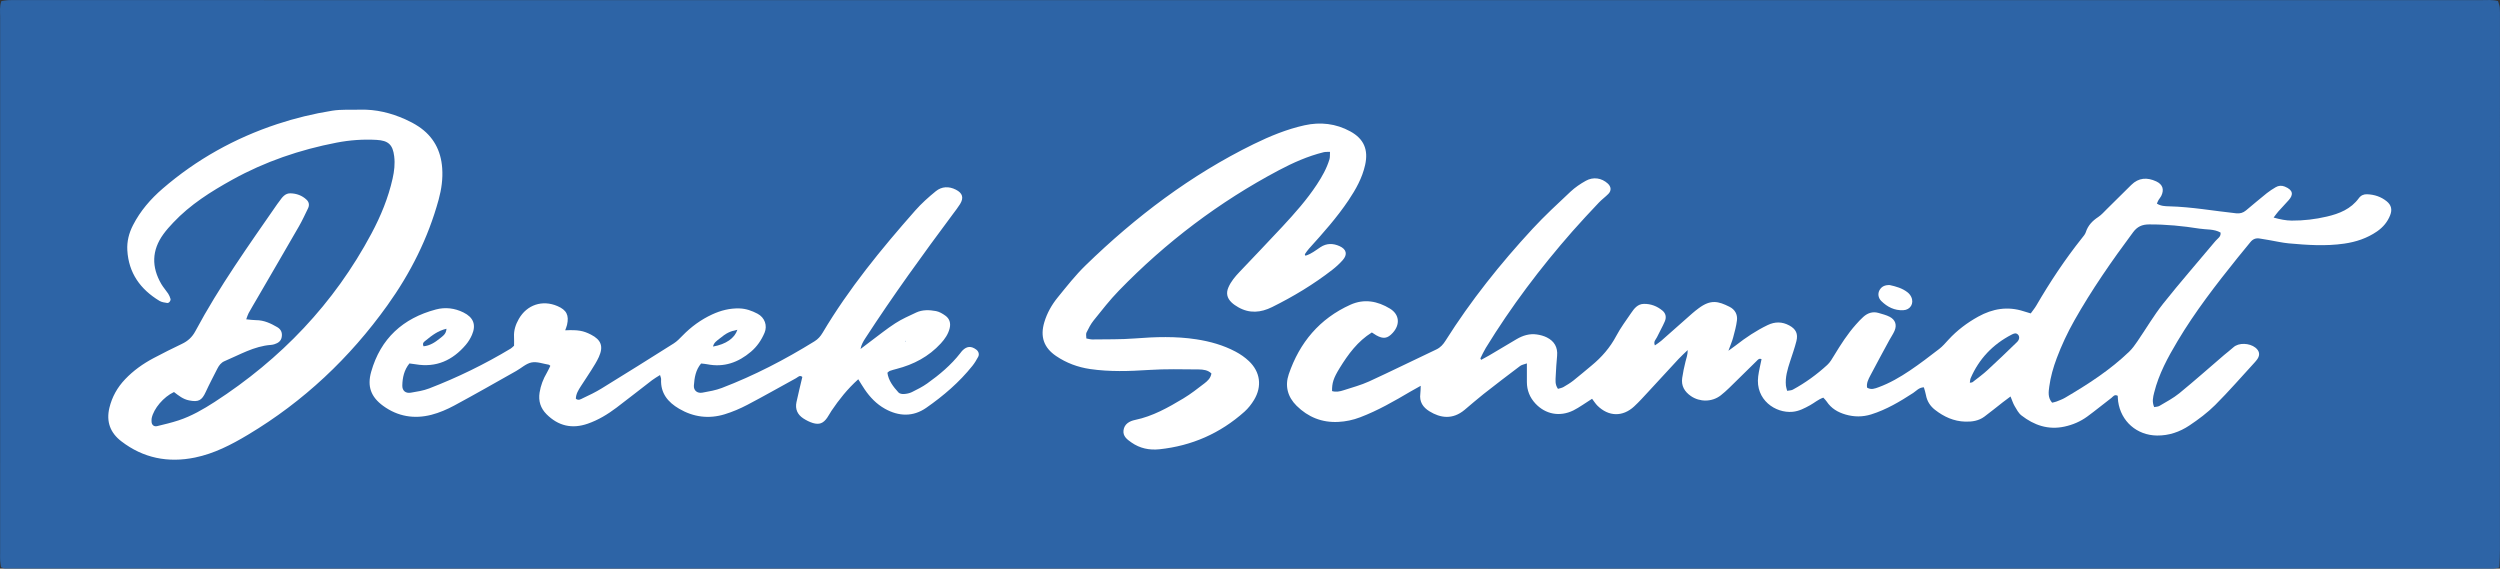
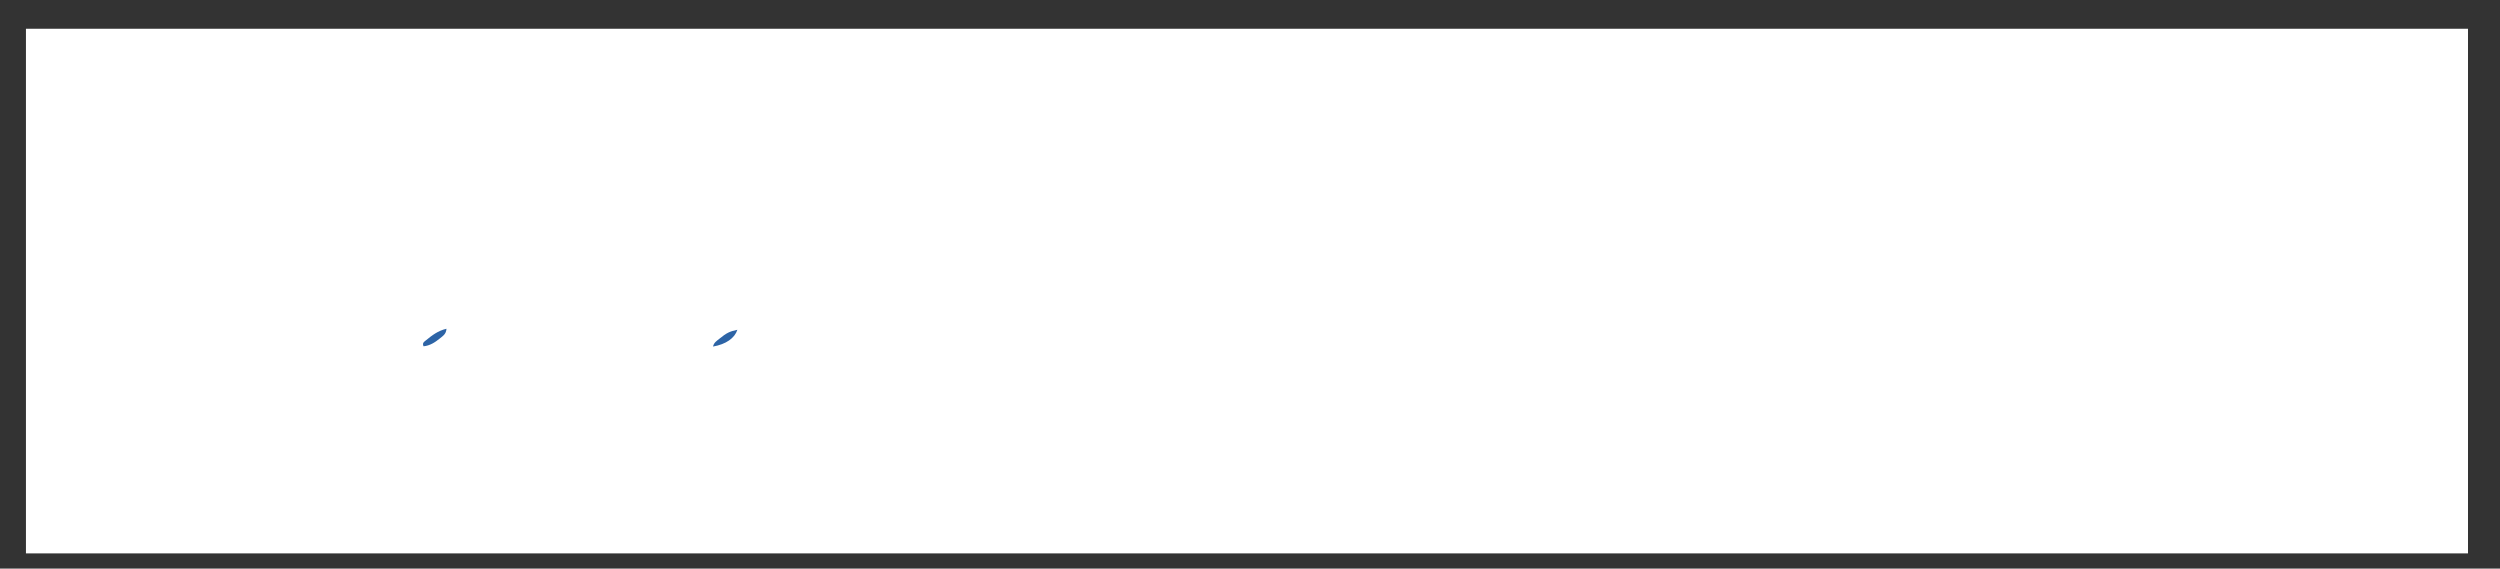
<svg xmlns="http://www.w3.org/2000/svg" version="1.1" id="Layer_1" x="0px" y="0px" viewBox="0 0 1014.61 230.77" style="enable-background:new 0 0 1014.61 230.77;" xml:space="preserve">
  <rect x="0" y="0" width="1014.61" height="230.77" fill="#333333" stroke="none" />
  <style type="text/css"> .st0{fill:#FFFFFF;} .st1{fill:#2D64A6;} </style>
  <rect x="10.53" y="11.67" class="st0" width="991.09" height="212.92" />
  <g>
-     <path class="st1" d="M1014.33,230.34c-1.29,0.23-1.91,0.43-2.52,0.43c-336.59,0-673.19-0.01-1009.78-0.05 c-0.44,0-0.89-0.27-1.6-0.5c-0.12-0.86-0.31-1.77-0.36-2.68c-0.07-1.12-0.02-2.24-0.02-3.36c0-72.47,0-144.94,0.01-217.41 c0-2.04-0.29-4.13,0.51-6.34C1.56,0.3,2.47,0.1,3.39,0.06c1.28-0.07,2.56-0.02,3.84-0.02c333.23,0,666.47,0,999.7,0.01 c2.21,0,4.46-0.23,6.88,0.38c0.25,0.91,0.62,1.78,0.7,2.68c0.13,1.43,0.08,2.88,0.08,4.32c0,71.99,0,143.98-0.01,215.97 C1014.59,225.59,1014.43,227.8,1014.33,230.34z M646.13,161.84c0.8,1.04,1.39,2.01,2.17,2.79c4.52,4.48,10.26,4.63,14.92,0.31 c1.99-1.84,3.81-3.87,5.66-5.87c4.14-4.45,8.22-8.95,12.37-13.4c1.17-1.25,2.46-2.4,3.69-3.59c0.03,1.81-0.54,3.26-0.91,4.76 c-0.53,2.17-1.01,4.35-1.32,6.56c-0.46,3.19,0.95,5.56,3.53,7.34c3.58,2.46,8.54,2.49,12.11-0.28c2.39-1.86,4.49-4.09,6.67-6.2 c2.64-2.56,5.22-5.18,7.87-7.73c0.5-0.49,1.01-1.24,2.02-0.76c-0.46,2.33-1.06,4.64-1.36,6.99c-1.21,9.52,7.04,15.01,13.95,14.37 c2.68-0.25,4.87-1.45,7.1-2.67c1.79-0.98,3.35-2.39,5.38-3.08c0.54,0.61,1.01,1.04,1.35,1.56c1.86,2.82,4.54,4.39,7.72,5.31 c3.48,1,6.89,1.01,10.37-0.07c6.18-1.94,11.65-5.2,17.02-8.69c1.3-0.85,2.34-2.24,4.34-2.3c0.29,1.04,0.67,2.07,0.85,3.14 c0.44,2.5,1.75,4.5,3.68,6c3.6,2.81,7.61,4.66,12.29,4.79c2.79,0.08,5.46-0.33,7.74-2.02c2.56-1.9,5.03-3.93,7.55-5.89 c0.96-0.75,1.94-1.46,3.07-2.3c0.64,1.54,1.01,2.78,1.65,3.87c0.8,1.36,1.59,2.9,2.79,3.83c5.14,3.99,10.87,5.96,17.48,4.52 c3.34-0.73,6.42-2.04,9.15-4.02c3.36-2.44,6.55-5.1,9.87-7.61c0.67-0.51,1.24-1.6,2.57-0.86c0.05,0.69,0.05,1.49,0.16,2.27 c1.13,8.13,7.62,13.76,15.8,13.85c4.82,0.05,9.2-1.47,13.09-4.06c3.7-2.47,7.35-5.19,10.49-8.32c5.54-5.53,10.68-11.46,15.98-17.23 c0.43-0.47,0.85-0.96,1.2-1.49c1.13-1.72,0.77-3.3-0.87-4.59c-2.38-1.87-6.76-2.1-8.93-0.1c-1.17,1.08-2.48,2.02-3.69,3.06 c-6.07,5.2-12.05,10.52-18.24,15.58c-2.45,2-5.33,3.49-8.06,5.12c-0.6,0.36-1.42,0.34-2.14,0.49c-0.94-2.19-0.47-4.02,0-5.9 c1.88-7.55,5.55-14.27,9.48-20.87c7.14-11.99,15.66-22.98,24.38-33.84c1.7-2.12,3.47-4.19,5.16-6.31c0.99-1.25,2.21-1.77,3.79-1.5 c1.26,0.22,2.52,0.42,3.78,0.63c2.68,0.45,5.34,1.09,8.03,1.34c7.48,0.68,14.97,1.19,22.48,0.11c4.83-0.69,9.32-2.19,13.35-4.96 c2.43-1.68,4.27-3.85,5.34-6.62c0.87-2.24,0.45-4.07-1.41-5.59c-2.3-1.88-5.02-2.76-7.98-2.87c-1.35-0.05-2.5,0.45-3.33,1.58 c-3.22,4.42-7.93,6.3-13,7.48c-4.68,1.1-9.43,1.66-14.25,1.63c-2.38-0.02-4.65-0.48-7.35-1.23c0.84-1.09,1.36-1.84,1.96-2.52 c1.38-1.55,2.84-3.04,4.21-4.6c1.86-2.11,1.85-4.04-1.63-5.45c-1.26-0.51-2.54-0.44-3.7,0.26c-1.23,0.74-2.46,1.5-3.57,2.39 c-2.87,2.3-5.67,4.69-8.5,7.04c-1.16,0.96-2.39,1.32-3.97,1.15c-9.05-0.96-18.03-2.6-27.15-2.83c-1.66-0.04-3.44-0.08-5.02-1.11 c0.3-0.66,0.45-1.1,0.69-1.49c0.33-0.55,0.79-1.02,1.07-1.59c1.3-2.63,0.59-4.72-2.02-5.93c-3.68-1.7-7.12-1.56-10.15,1.45 c-3.29,3.27-6.58,6.53-9.89,9.78c-1.14,1.12-2.2,2.37-3.51,3.23c-2.36,1.55-4.16,3.42-5.04,6.17c-0.28,0.88-0.98,1.64-1.57,2.39 c-6.89,8.65-12.98,17.84-18.53,27.39c-0.62,1.07-1.44,2.03-2.25,3.17c-1.08-0.33-1.98-0.58-2.87-0.87 c-6.49-2.11-12.6-1.06-18.46,2.18c-4.51,2.5-8.58,5.56-12.07,9.37c-1.19,1.29-2.34,2.66-3.72,3.72c-3.92,3.02-7.86,6.05-11.97,8.81 c-3.98,2.67-8.13,5.09-12.67,6.75c-1.51,0.55-2.98,1.17-4.66,0.16c-0.31-1.84,0.54-3.42,1.33-4.93c2.52-4.81,5.12-9.58,7.71-14.35 c0.68-1.26,1.53-2.45,2.1-3.77c1.03-2.38,0.35-4.48-1.96-5.69c-1.39-0.73-2.98-1.1-4.5-1.56c-2.37-0.71-4.44,0.01-6.21,1.59 c-1.07,0.95-2.04,2.03-3,3.1c-3.42,3.84-6.17,8.15-8.83,12.53c-0.82,1.36-1.64,2.81-2.79,3.86c-4.25,3.9-8.91,7.28-13.99,10.04 c-0.62,0.34-1.43,0.31-2.3,0.48c-0.22-0.91-0.44-1.5-0.5-2.11c-0.33-3.43,0.65-6.64,1.7-9.85c0.89-2.73,1.86-5.45,2.56-8.23 c0.75-2.99-0.23-4.91-2.9-6.35c-2.88-1.56-5.78-1.58-8.74-0.16c-4.64,2.22-8.88,5.06-12.92,8.22c-0.7,0.55-1.43,1.05-3.04,2.22 c0.9-2.47,1.53-3.88,1.92-5.36c0.62-2.3,1.26-4.63,1.55-6.98c0.3-2.43-0.83-4.42-3.04-5.52c-4.56-2.27-7.55-3.06-12.48,0.59 c-0.9,0.67-1.78,1.36-2.62,2.1c-4.2,3.7-8.37,7.43-12.58,11.12c-0.77,0.68-1.67,1.21-2.58,1.87c-0.71-1.62,0.41-2.38,0.84-3.32 c1.01-2.17,2.25-4.24,3.19-6.45c0.67-1.57,0.46-3.18-0.98-4.36c-2.17-1.79-4.67-2.76-7.49-2.72c-2.58,0.03-3.96,1.88-5.23,3.74 c-2.07,3.03-4.29,6.01-6,9.24c-2.52,4.77-5.94,8.68-10.05,12.06c-2.47,2.03-4.88,4.13-7.4,6.11c-1.25,0.98-2.63,1.81-4.01,2.61 c-0.63,0.36-1.41,0.48-2.21,0.73c-1.28-1.8-0.98-3.59-0.91-5.29c0.11-2.72,0.32-5.43,0.56-8.14c0.31-3.44-1.14-5.92-4.14-7.43 c-1.25-0.63-2.68-1.01-4.07-1.21c-2.97-0.44-5.71,0.42-8.25,1.91c-3.72,2.18-7.42,4.42-11.13,6.61c-1.06,0.62-2.15,1.19-3.24,1.78 c-0.18-0.36-0.34-0.54-0.3-0.62c0.71-1.42,1.37-2.87,2.19-4.22c10.31-16.82,22.15-32.5,35.15-47.31c3.48-3.96,7.1-7.81,10.72-11.65 c1.2-1.28,2.66-2.31,3.88-3.56c1.3-1.34,1.14-2.93-0.25-4.2c-2.46-2.24-5.83-2.82-8.89-1.12c-2.22,1.23-4.38,2.7-6.23,4.43 c-5.25,4.92-10.54,9.82-15.42,15.09c-13.05,14.12-25.02,29.1-35.3,45.38c-0.96,1.52-2.03,2.76-3.73,3.56 c-9.11,4.29-18.13,8.77-27.28,12.97c-3.32,1.52-6.91,2.46-10.4,3.6c-1.5,0.49-3.06,0.81-4.64,0.32c-0.04-3.22,0.51-5.17,3.09-9.35 c3.45-5.59,7.29-10.85,13.06-14.44c0.72,0.47,1.23,0.84,1.77,1.14c2.89,1.62,4.61,1.35,6.75-1.02c3.04-3.38,2.68-7.45-1.18-9.8 c-5.02-3.05-10.44-4.09-16.02-1.58c-12.54,5.65-20.65,15.36-25.04,28.21c-1.62,4.74-0.48,9.19,3.17,12.8 c4.68,4.63,10.3,6.89,16.91,6.56c3.05-0.15,5.99-0.77,8.87-1.87c7.21-2.74,13.85-6.57,20.47-10.47c1.21-0.71,2.44-1.37,4.13-2.32 c-0.06,1.41-0.04,2.31-0.16,3.2c-0.44,3.28,1.04,5.52,3.73,7.17c4.38,2.69,9.32,3.48,14.2-0.57c2.58-2.15,5.1-4.38,7.74-6.46 c4.9-3.85,9.86-7.64,14.84-11.39c0.67-0.5,1.62-0.63,2.74-1.04c0,2.81,0,5.2,0,7.59c0.01,3.35,1.18,6.25,3.46,8.7 c4.05,4.34,9.81,5.5,15.35,2.82C641.01,165.33,643.33,163.59,646.13,161.84z M99.93,129.59c0.41-1.08,0.6-1.83,0.96-2.48 c1.08-1.96,2.23-3.88,3.36-5.82c5.7-9.82,11.43-19.62,17.09-29.46c1.35-2.35,2.48-4.83,3.67-7.27c0.63-1.29,0.44-2.53-0.6-3.51 c-1.82-1.73-4.09-2.53-6.54-2.59c-2.18-0.05-3.35,1.62-4.48,3.2c-0.28,0.39-0.59,0.76-0.86,1.15 c-11.65,16.83-23.56,33.49-33.24,51.59c-1.27,2.38-3.02,4.01-5.44,5.15c-3.9,1.85-7.75,3.8-11.56,5.81 c-4.26,2.26-8.17,5.04-11.51,8.55c-3.15,3.31-5.31,7.13-6.39,11.62c-1.34,5.63,0.37,10.13,4.84,13.56 c8.91,6.85,18.97,8.84,29.9,6.6c7.79-1.6,14.74-5.2,21.49-9.24c22.57-13.5,41.3-31.15,56.58-52.5 c9.39-13.11,16.55-27.31,20.82-42.93c1.15-4.21,1.75-8.46,1.44-12.8c-0.51-7.14-3.57-12.87-9.58-16.87 c-1.72-1.14-3.58-2.12-5.47-2.96c-5.76-2.55-11.77-4.05-18.12-3.88c-3.83,0.1-7.73-0.18-11.49,0.42 c-7.56,1.21-15.02,3.02-22.31,5.43c-17.21,5.7-32.76,14.36-46.49,26.2c-4.87,4.2-9.05,9.03-12.02,14.82 c-1.65,3.21-2.51,6.59-2.31,10.17c0.52,9.25,5.31,15.88,13.04,20.55c0.9,0.54,2.07,0.7,3.15,0.86c0.73,0.11,1.54-0.94,1.34-1.65 c-0.22-0.74-0.52-1.5-0.95-2.14c-0.88-1.33-1.98-2.53-2.78-3.9c-4.02-6.89-3.91-13.68,0.82-20.21c1.21-1.68,2.61-3.23,4.04-4.74 c6.89-7.31,15.28-12.58,23.98-17.4c13.26-7.35,27.43-12.16,42.28-15.03c5.36-1.04,10.78-1.42,16.23-1.12 c4.8,0.27,6.59,1.96,7.16,6.65c0.38,3.06,0.03,6.06-0.64,9.04c-1.76,7.86-4.81,15.24-8.58,22.31 c-15.17,28.45-36.76,50.96-63.73,68.41c-4.57,2.95-9.3,5.68-14.49,7.4c-2.87,0.95-5.83,1.65-8.78,2.36 c-1.29,0.31-2.21-0.53-2.25-1.8c-0.01-0.48-0.04-0.97,0.05-1.43c0.82-3.92,4.83-8.64,9.05-10.61c1.84,1.41,3.65,2.92,6.14,3.4 c3.77,0.74,5.14,0.08,6.75-3.44c1.46-3.19,3.12-6.29,4.7-9.43c0.66-1.31,1.53-2.48,2.92-3.06c6.16-2.6,12-6.1,18.89-6.6 c0.47-0.03,0.95-0.14,1.4-0.29c1.44-0.46,2.61-1.22,2.91-2.85c0.33-1.77-0.25-3.16-1.82-4.07c-2.64-1.54-5.37-2.82-8.54-2.83 C102.77,129.94,101.55,129.74,99.93,129.59z M348.32,153.92c1.05,1.67,1.78,2.9,2.58,4.08c2.18,3.22,4.82,5.98,8.24,7.89 c5.65,3.16,11.44,3.33,16.77-0.38c6.97-4.85,13.41-10.37,18.75-17.05c0.89-1.12,1.64-2.37,2.32-3.63c0.57-1.07,0.17-2.25-0.8-2.97 c-2.04-1.5-3.79-1.39-5.56,0.38c-0.34,0.34-0.62,0.73-0.91,1.11c-3.78,4.84-8.44,8.74-13.4,12.27c-1.94,1.38-4.1,2.46-6.24,3.52 c-0.97,0.48-2.13,0.7-3.23,0.77c-0.73,0.05-1.75-0.13-2.19-0.62c-2.11-2.34-4.08-4.82-4.5-8.02c0.44-0.35,0.66-0.63,0.94-0.73 c0.9-0.31,1.82-0.58,2.74-0.81c6.97-1.79,13.11-5.01,18.01-10.37c1.64-1.79,3-3.76,3.58-6.15c0.5-2.06-0.03-3.88-1.75-5.11 c-1.14-0.82-2.47-1.61-3.82-1.86c-2.67-0.49-5.45-0.6-8.01,0.59c-2.89,1.35-5.83,2.65-8.49,4.37c-3.48,2.25-6.72,4.88-10.06,7.36 c-1.36,1.01-2.7,2.05-4.05,3.07c0.34-1.73,1.1-3.06,1.94-4.34c11.24-17.31,23.34-34.01,35.66-50.55c0.95-1.28,1.95-2.54,2.79-3.9 c1.6-2.58,1.05-4.47-1.69-5.87c-2.81-1.43-5.71-1.34-8.13,0.62c-2.96,2.41-5.85,4.99-8.37,7.85 c-13.76,15.61-26.94,31.67-37.6,49.63c-0.84,1.42-1.86,2.57-3.25,3.43c-11.99,7.42-24.45,13.9-37.63,18.94 c-2.51,0.96-5.23,1.43-7.9,1.91c-2.07,0.37-3.6-0.87-3.45-2.91c0.23-3.15,0.71-6.31,2.93-8.92c0.92,0.11,1.71,0.15,2.49,0.31 c6.8,1.35,12.62-0.73,17.75-5.1c2.47-2.1,4.24-4.69,5.52-7.71c1.2-2.83,0.11-6.16-2.88-7.72c-2.28-1.19-4.65-2.05-7.28-2.13 c-3.93-0.13-7.61,0.82-11.12,2.44c-4.54,2.1-8.53,5.01-12.02,8.6c-1.11,1.14-2.24,2.32-3.56,3.16 c-9.73,6.15-19.48,12.25-29.29,18.28c-2.44,1.5-5.04,2.76-7.64,3.97c-0.76,0.35-1.69,1.08-2.8,0.21c0.02-1.92,1.03-3.53,2.05-5.12 c1.38-2.16,2.84-4.26,4.19-6.43c1.1-1.76,2.24-3.52,3.09-5.4c1.95-4.29,0.94-6.96-3.19-9.08c-3.15-1.61-5.25-1.98-10.47-1.75 c0.28-0.81,0.59-1.49,0.75-2.2c0.89-3.93-0.2-6.05-3.89-7.63c-6.11-2.63-12.39-0.54-15.68,5.22c-1.29,2.26-2.09,4.65-1.94,7.31 c0.07,1.24,0.01,2.5,0.01,3.56c-0.6,0.52-0.93,0.89-1.33,1.14c-10.57,6.36-21.62,11.75-33.12,16.19c-2.36,0.91-4.94,1.31-7.46,1.73 c-2.13,0.35-3.49-0.81-3.44-2.92c0.07-3.21,0.73-6.28,2.89-8.95c0.92,0.12,1.7,0.2,2.48,0.34c8.37,1.45,15.03-1.59,20.39-7.88 c1.02-1.2,1.89-2.61,2.51-4.05c1.78-4.09,0.59-7.1-3.43-9.09c-3.58-1.78-7.41-2.23-11.2-1.22c-13.39,3.56-22.44,11.79-26.27,25.28 c-1.69,5.95-0.1,10.23,4.87,13.85c5.94,4.32,12.59,5.41,19.59,3.61c3.21-0.83,6.36-2.19,9.29-3.77 c8.44-4.54,16.76-9.31,25.11-14.01c2.09-1.17,4.01-3.03,6.23-3.46c2.2-0.43,4.67,0.54,7.01,0.92c0.13,0.02,0.24,0.18,0.61,0.46 c-0.45,0.9-0.88,1.89-1.42,2.82c-1.48,2.51-2.5,5.17-2.95,8.05c-0.53,3.41,0.4,6.33,2.82,8.76c4.76,4.77,10.35,6.06,16.71,3.85 c4.27-1.48,8.1-3.8,11.69-6.51c4.85-3.66,9.6-7.44,14.43-11.14c0.96-0.74,2.04-1.33,3.24-2.1c0.22,0.82,0.45,1.26,0.43,1.69 c-0.28,5.67,2.75,9.32,7.32,11.99c5.82,3.41,12.04,4.21,18.47,2.25c3.19-0.98,6.31-2.31,9.26-3.86 c6.65-3.48,13.17-7.21,19.76-10.81c0.75-0.41,1.46-1.4,2.51-0.48c-0.8,3.42-1.65,6.81-2.38,10.22c-0.6,2.81,0.41,5.07,2.79,6.61 c1.19,0.77,2.51,1.45,3.86,1.86c2.61,0.78,4.22,0.13,5.79-2.1c0.64-0.91,1.15-1.92,1.77-2.85 C340.51,162.21,343.84,157.95,348.32,153.92z M529.79,103.79c-0.14-0.37-0.27-0.56-0.22-0.63c0.54-0.77,1.06-1.57,1.69-2.26 c5.69-6.29,11.33-12.61,16.07-19.68c2.95-4.4,5.51-8.99,6.69-14.23c1.4-6.23-0.49-10.65-6.02-13.67c-5.86-3.2-12.14-3.9-18.58-2.47 c-7.21,1.6-14.01,4.4-20.63,7.64C483.27,71,460.91,87.94,440.6,107.67c-4.11,3.99-7.69,8.56-11.32,13.02 c-2.43,2.98-4.33,6.33-5.45,10.07c-1.75,5.83-0.24,10.33,4.8,13.74c4.16,2.82,8.81,4.54,13.77,5.27 c7.95,1.16,15.92,0.89,23.92,0.37c6.69-0.43,13.43-0.27,20.14-0.21c1.83,0.02,3.79,0.24,5.19,1.65c-0.34,1.92-1.57,3.03-2.82,3.99 c-2.79,2.14-5.57,4.33-8.57,6.13c-6.17,3.7-12.42,7.24-19.61,8.73c-2.25,0.47-4.34,1.62-4.68,4.21c-0.31,2.4,1.46,3.71,3.21,4.93 c3.44,2.4,7.26,3.19,11.39,2.76c13.13-1.39,24.65-6.46,34.49-15.25c1.52-1.36,2.85-3.06,3.91-4.82c3.29-5.47,2.52-11.33-2.1-15.71 c-1.6-1.52-3.49-2.83-5.45-3.86c-4.98-2.64-10.37-4.14-15.92-4.99c-8.27-1.27-16.56-1-24.88-0.35c-5.73,0.45-11.51,0.32-17.26,0.41 c-0.77,0.01-1.54-0.24-2.47-0.4c0-0.9-0.25-1.78,0.05-2.39c0.84-1.71,1.73-3.46,2.91-4.93c3.31-4.11,6.55-8.3,10.22-12.07 C473.17,98.28,494.78,81.94,519,69.1c5.8-3.07,11.79-5.74,18.19-7.32c0.72-0.18,1.5-0.1,2.58-0.16c-0.07,1.22,0.04,2.17-0.21,3.01 c-1.12,3.71-3,7.04-5.12,10.26c-4.06,6.17-8.96,11.67-13.96,17.06c-5.76,6.22-11.66,12.31-17.48,18.47 c-1.76,1.86-3.4,3.79-4.45,6.2c-1.05,2.4-0.52,4.39,1.25,6.1c0.79,0.77,1.75,1.4,2.71,1.95c4.58,2.64,9.17,2.23,13.75-0.04 c8.62-4.27,16.83-9.21,24.44-15.12c1.51-1.17,2.94-2.49,4.21-3.91c2.06-2.31,1.59-4.43-1.25-5.71c-2.61-1.18-5.24-1.24-7.76,0.42 C533.95,101.62,532.09,103.11,529.79,103.79z M766.97,115.7c-1.92-0.08-3.32,0.52-4.18,2.06c-0.77,1.39-0.54,3.15,0.7,4.39 c2.46,2.44,5.38,3.91,8.94,3.75c2.9-0.13,4.49-2.79,3.22-5.42c-0.33-0.69-0.86-1.35-1.46-1.82 C772.03,116.94,769.42,116.25,766.97,115.7z" />
-     <path class="st1" d="M832.84,163.43c-1.8-2.05-1.45-4.34-1.16-6.52c0.53-3.97,1.63-7.81,3.04-11.56c1.97-5.25,4.34-10.3,7.09-15.18 c7.08-12.56,15.29-24.35,23.89-35.91c1.7-2.29,3.63-3.16,6.45-3.18c6.9-0.04,13.72,0.63,20.51,1.71c2.82,0.45,5.79,0.07,8.53,1.58 c0.29,1.69-1.21,2.42-2.06,3.44c-7.06,8.47-14.35,16.76-21.2,25.39c-3.86,4.86-7.01,10.29-10.54,15.42 c-0.98,1.43-2.01,2.88-3.26,4.08c-7.77,7.48-16.77,13.28-26.02,18.71c-1.09,0.64-2.31,1.08-3.5,1.55 C834.04,163.18,833.42,163.28,832.84,163.43z" />
-     <path class="st1" d="M799.44,155.34c0.12-0.68,0.11-1.32,0.34-1.86c3.42-7.89,9.02-13.75,16.64-17.68c0.86-0.44,1.78-0.86,2.6,0.03 c0.69,0.75,0.61,1.99-0.42,2.99c-3.99,3.88-8.01,7.73-12.1,11.49c-1.87,1.71-3.94,3.21-5.94,4.77 C800.35,155.26,799.99,155.23,799.44,155.34z" />
    <path class="st1" d="M299.26,133.84c-1.08,3.39-4.61,5.88-9.88,6.81c0.32-1.62,1.55-2.33,2.55-3.15 C294.86,135.1,296.2,134.47,299.26,133.84z" />
    <path class="st1" d="M181.2,133.42c-0.12,2.2-1.55,3.01-2.71,3.95c-1.95,1.58-4.03,2.93-6.59,3.17c-0.69-1.42,0.36-1.92,1-2.45 C175.3,136.13,177.75,134.22,181.2,133.42z" />
-     <polygon class="st1" points="367.37,138.57 367.37,138.32 367.67,138.44 " />
  </g>
</svg>